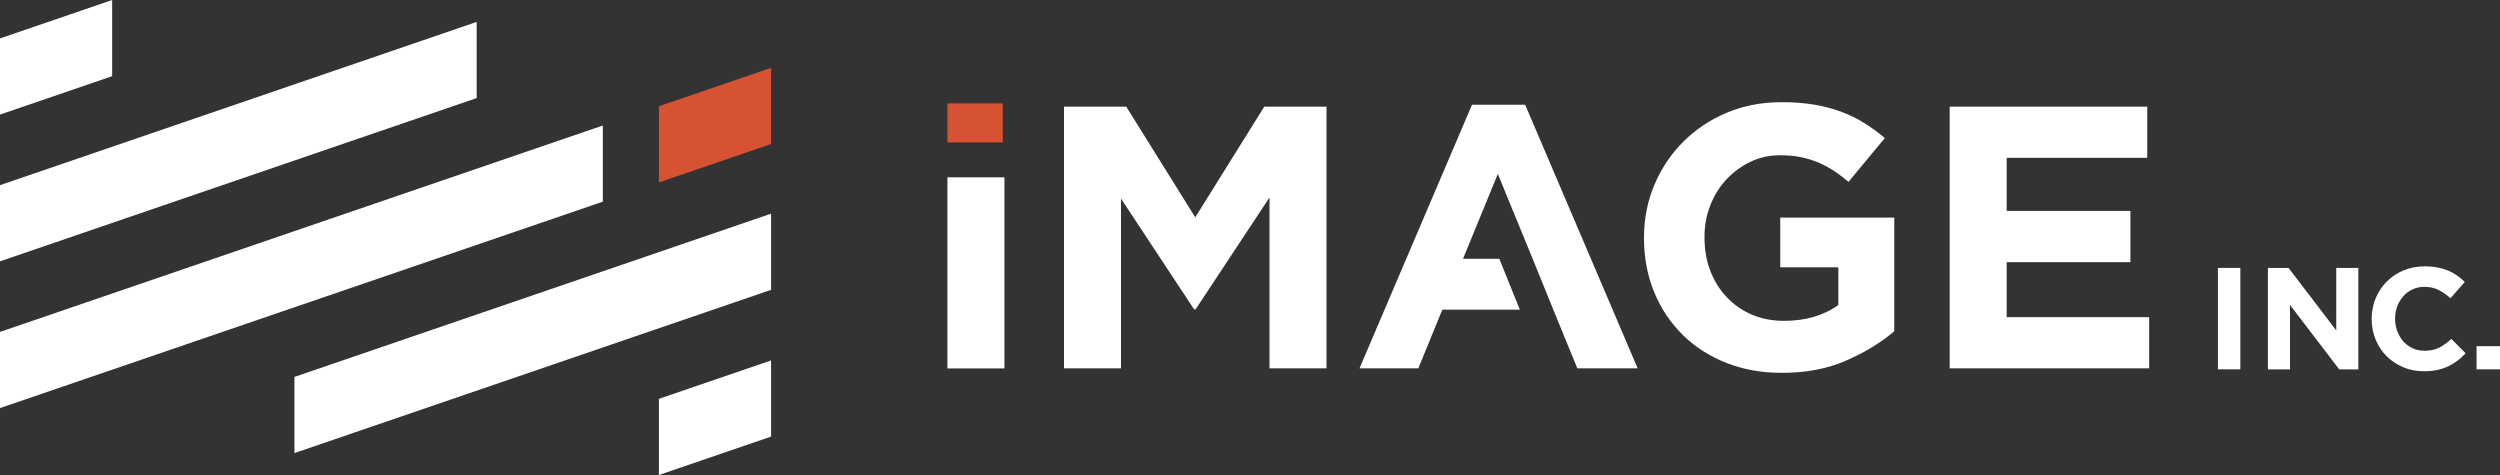
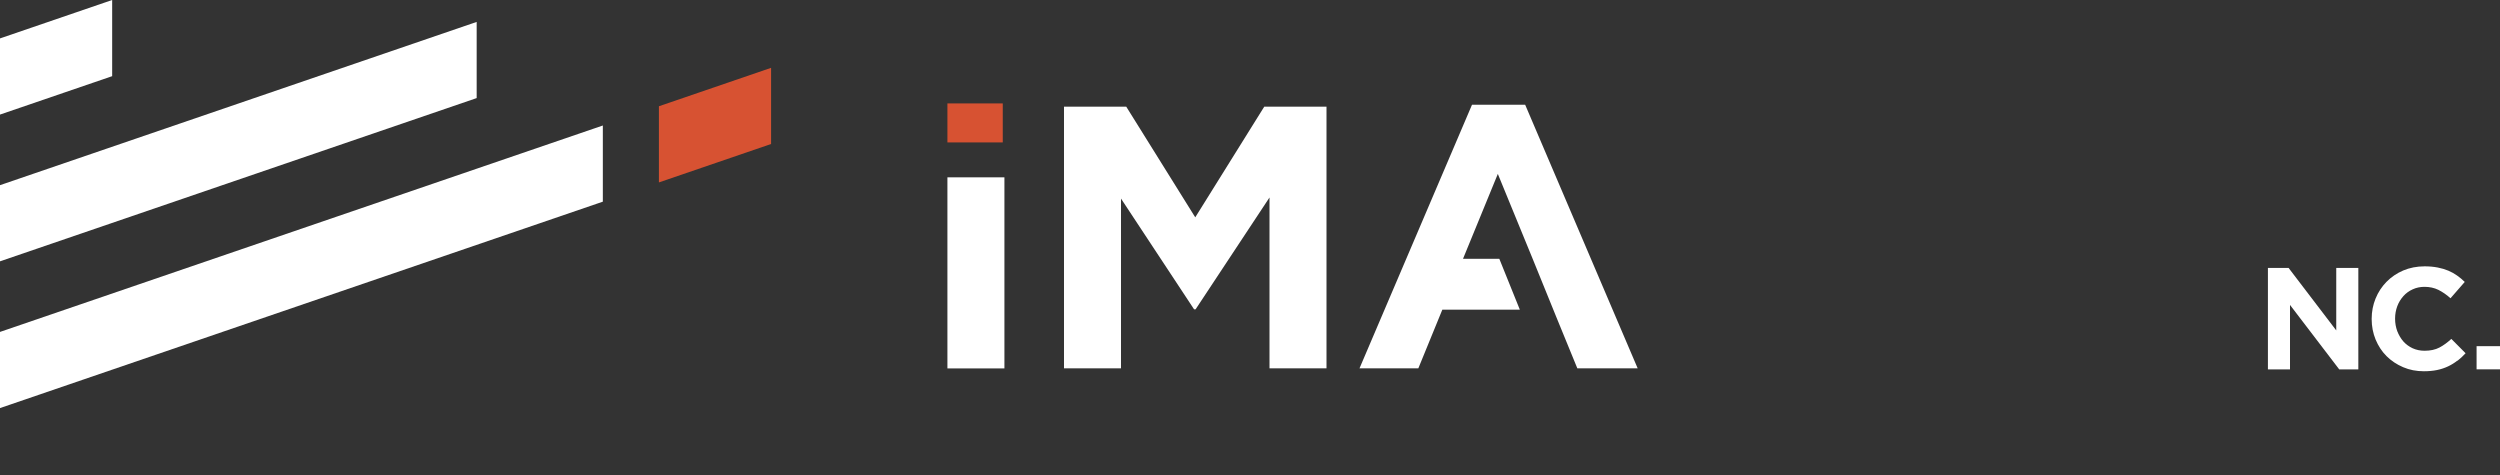
<svg xmlns="http://www.w3.org/2000/svg" id="_レイヤー_2" data-name="レイヤー 2" viewBox="0 0 300 57">
  <rect x="0" y="0" width="300" height="57" fill="#333333" stroke="none" />
  <defs>
    <style>
      .cls-1 {
        fill: #fff;
      }

      .cls-2 {
        fill: #d75232;
      }
    </style>
  </defs>
  <g id="_デザイン" data-name="デザイン">
    <g>
      <g>
        <polygon class="cls-1" points="57.2 2.63 0 22.22 0 31.36 57.2 11.77 57.2 2.63" />
-         <polygon class="cls-1" points="92.53 25.64 35.33 45.23 35.33 54.37 92.53 34.78 92.53 25.64" />
-         <polygon class="cls-1" points="79.07 47.86 79.07 57 92.53 52.39 92.53 43.25 79.07 47.86" />
        <polygon class="cls-2" points="79.07 12.75 79.07 21.89 92.53 17.28 92.53 8.14 79.07 12.75" />
        <polygon class="cls-1" points="13.46 0 0 4.61 0 13.75 13.46 9.14 13.46 0" />
        <polygon class="cls-1" points="72.34 24.2 72.34 15.06 0 39.83 0 48.97 72.34 24.2" />
      </g>
      <g>
        <rect class="cls-1" x="113.69" y="21.28" width="6.84" height="22.93" />
        <polygon class="cls-1" points="152.34 44.2 152.34 23.7 143.47 37.12 143.29 37.12 134.52 23.83 134.52 44.2 127.68 44.2 127.68 12.8 135.15 12.8 143.43 26.08 151.71 12.8 159.18 12.8 159.18 44.2 152.34 44.2" />
-         <path class="cls-1" d="M221.52,43.28c-2.23.97-4.79,1.46-7.67,1.46-2.46,0-4.7-.4-6.73-1.21-2.02-.81-3.77-1.93-5.22-3.37-1.45-1.44-2.59-3.14-3.4-5.11-.81-1.97-1.22-4.13-1.22-6.46v-.09c0-2.24.41-4.34,1.24-6.3.82-1.96,1.97-3.68,3.44-5.16,1.47-1.48,3.21-2.65,5.22-3.5,2.01-.85,4.21-1.28,6.62-1.28,1.41,0,2.69.1,3.85.29,1.16.19,2.23.47,3.22.83.99.36,1.92.81,2.79,1.35.87.54,1.71,1.15,2.52,1.84l-4.36,5.25c-.6-.51-1.2-.96-1.8-1.35-.6-.39-1.22-.72-1.87-.99-.65-.27-1.34-.48-2.09-.63-.75-.15-1.58-.22-2.48-.22-1.26,0-2.44.26-3.53.79-1.09.52-2.05,1.23-2.88,2.11-.82.88-1.47,1.92-1.93,3.1-.47,1.19-.7,2.45-.7,3.8v.09c0,1.44.23,2.77.7,3.98.46,1.21,1.12,2.27,1.98,3.17.85.9,1.86,1.6,3.01,2.09,1.16.49,2.44.74,3.85.74,2.58,0,4.75-.63,6.52-1.9v-4.52h-6.97v-5.97h13.68v13.64c-1.62,1.38-3.55,2.55-5.78,3.52" />
-         <polygon class="cls-1" points="233.96 44.2 233.96 12.8 257.67 12.8 257.67 18.94 240.8 18.94 240.8 25.31 255.65 25.31 255.65 31.46 240.8 31.46 240.8 38.06 257.9 38.06 257.9 44.2 233.96 44.2" />
-         <rect class="cls-1" x="266.15" y="32.15" width="2.69" height="12.17" />
        <polygon class="cls-1" points="280.71 44.33 274.8 36.59 274.8 44.33 272.15 44.33 272.15 32.15 274.63 32.15 280.35 39.65 280.35 32.15 283 32.15 283 44.33 280.71 44.33" />
        <path class="cls-1" d="M294.89,43.27c-.34.27-.71.5-1.11.69s-.84.34-1.32.44c-.48.1-1.01.15-1.6.15-.9,0-1.73-.16-2.49-.49-.77-.33-1.43-.77-1.99-1.33-.56-.56-.99-1.22-1.31-1.99-.31-.76-.47-1.58-.47-2.45v-.03c0-.87.16-1.68.47-2.44.31-.76.75-1.43,1.31-2,.56-.57,1.23-1.03,2-1.36.78-.33,1.64-.5,2.58-.5.57,0,1.09.05,1.56.14.47.09.9.22,1.28.38.38.16.74.36,1.06.59.33.23.63.49.91.76l-1.71,1.96c-.48-.43-.96-.76-1.46-1.01-.49-.24-1.05-.36-1.66-.36-.51,0-.99.1-1.42.3-.44.2-.81.47-1.12.82-.31.35-.56.75-.73,1.21-.17.46-.26.95-.26,1.47v.04c0,.52.09,1.01.26,1.48.18.46.42.87.72,1.22.31.35.68.62,1.12.83.44.2.92.3,1.44.3.7,0,1.29-.13,1.77-.38.48-.25.96-.6,1.44-1.04l1.71,1.72c-.31.34-.64.64-.98.91" />
        <rect class="cls-1" x="297.19" y="41.54" width="2.81" height="2.78" />
        <polygon class="cls-1" points="183.02 12.57 176.64 12.57 163.14 44.2 170.2 44.2 173.08 37.16 182.38 37.16 179.92 31.06 175.56 31.06 179.74 20.87 183.92 31.06 183.92 31.06 186.78 38.1 189.28 44.2 196.52 44.2 183.02 12.57" />
        <rect class="cls-2" x="113.69" y="12.41" width="6.64" height="4.68" />
      </g>
    </g>
  </g>
</svg>